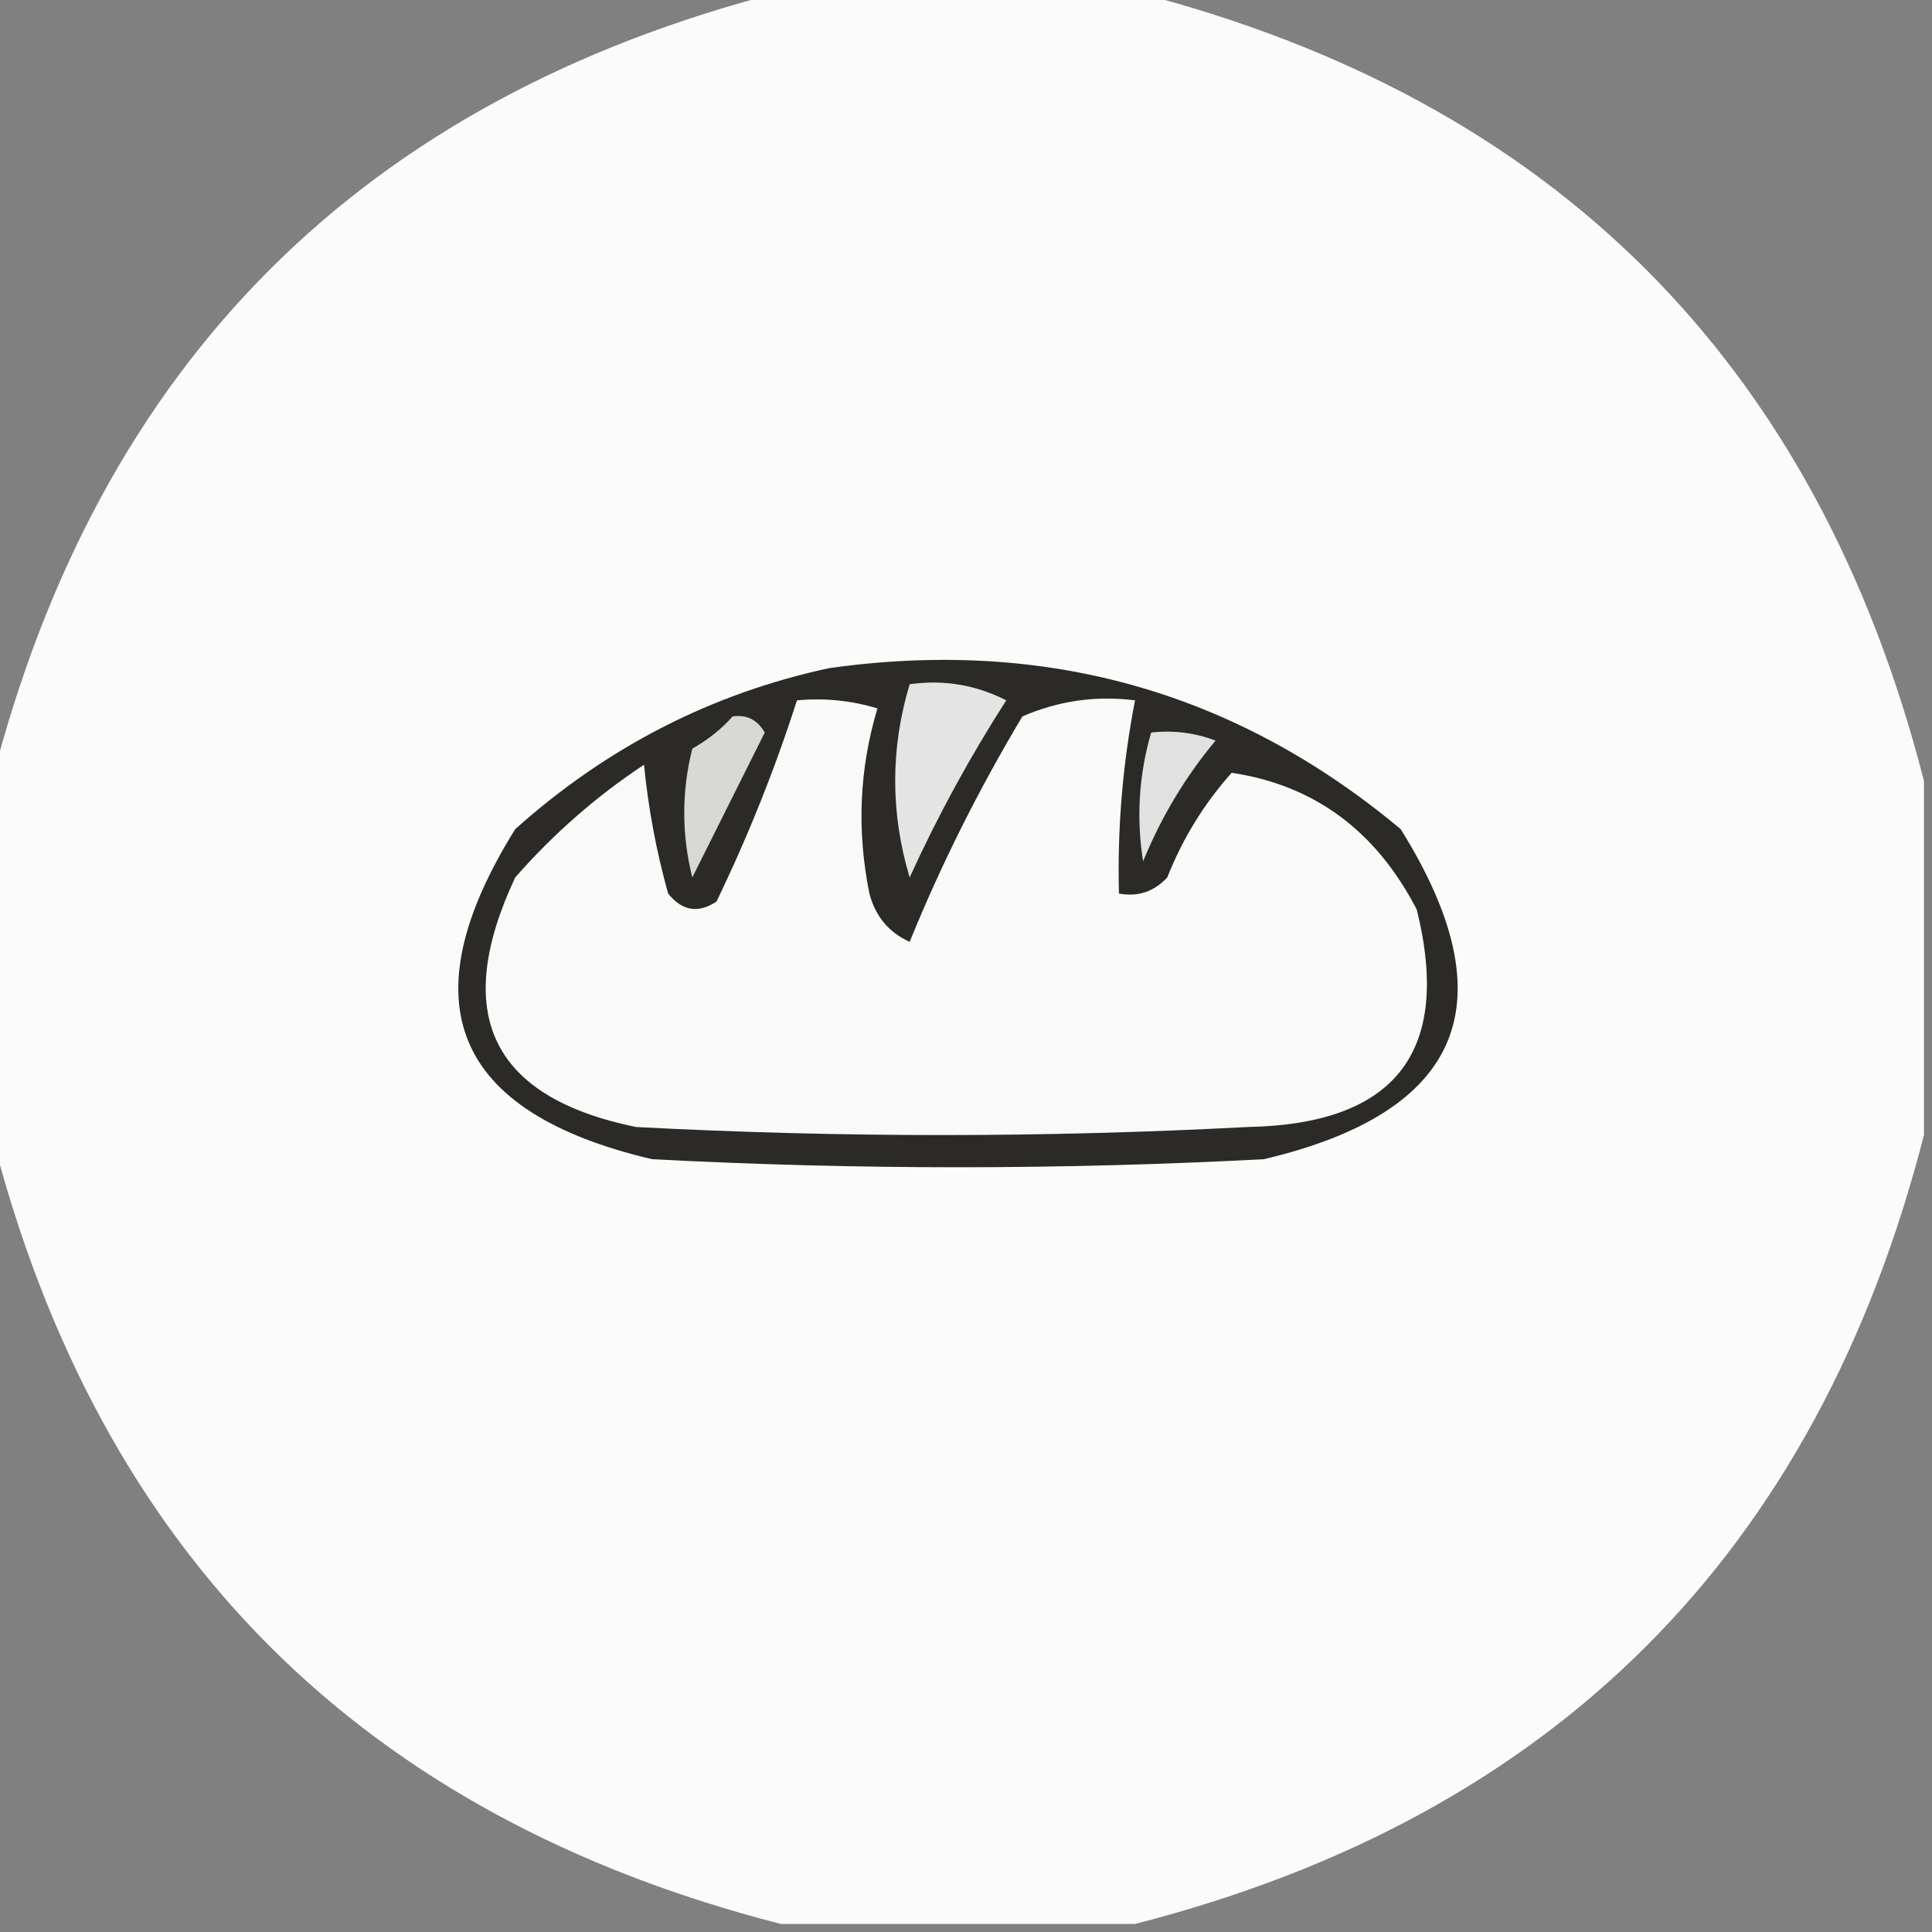
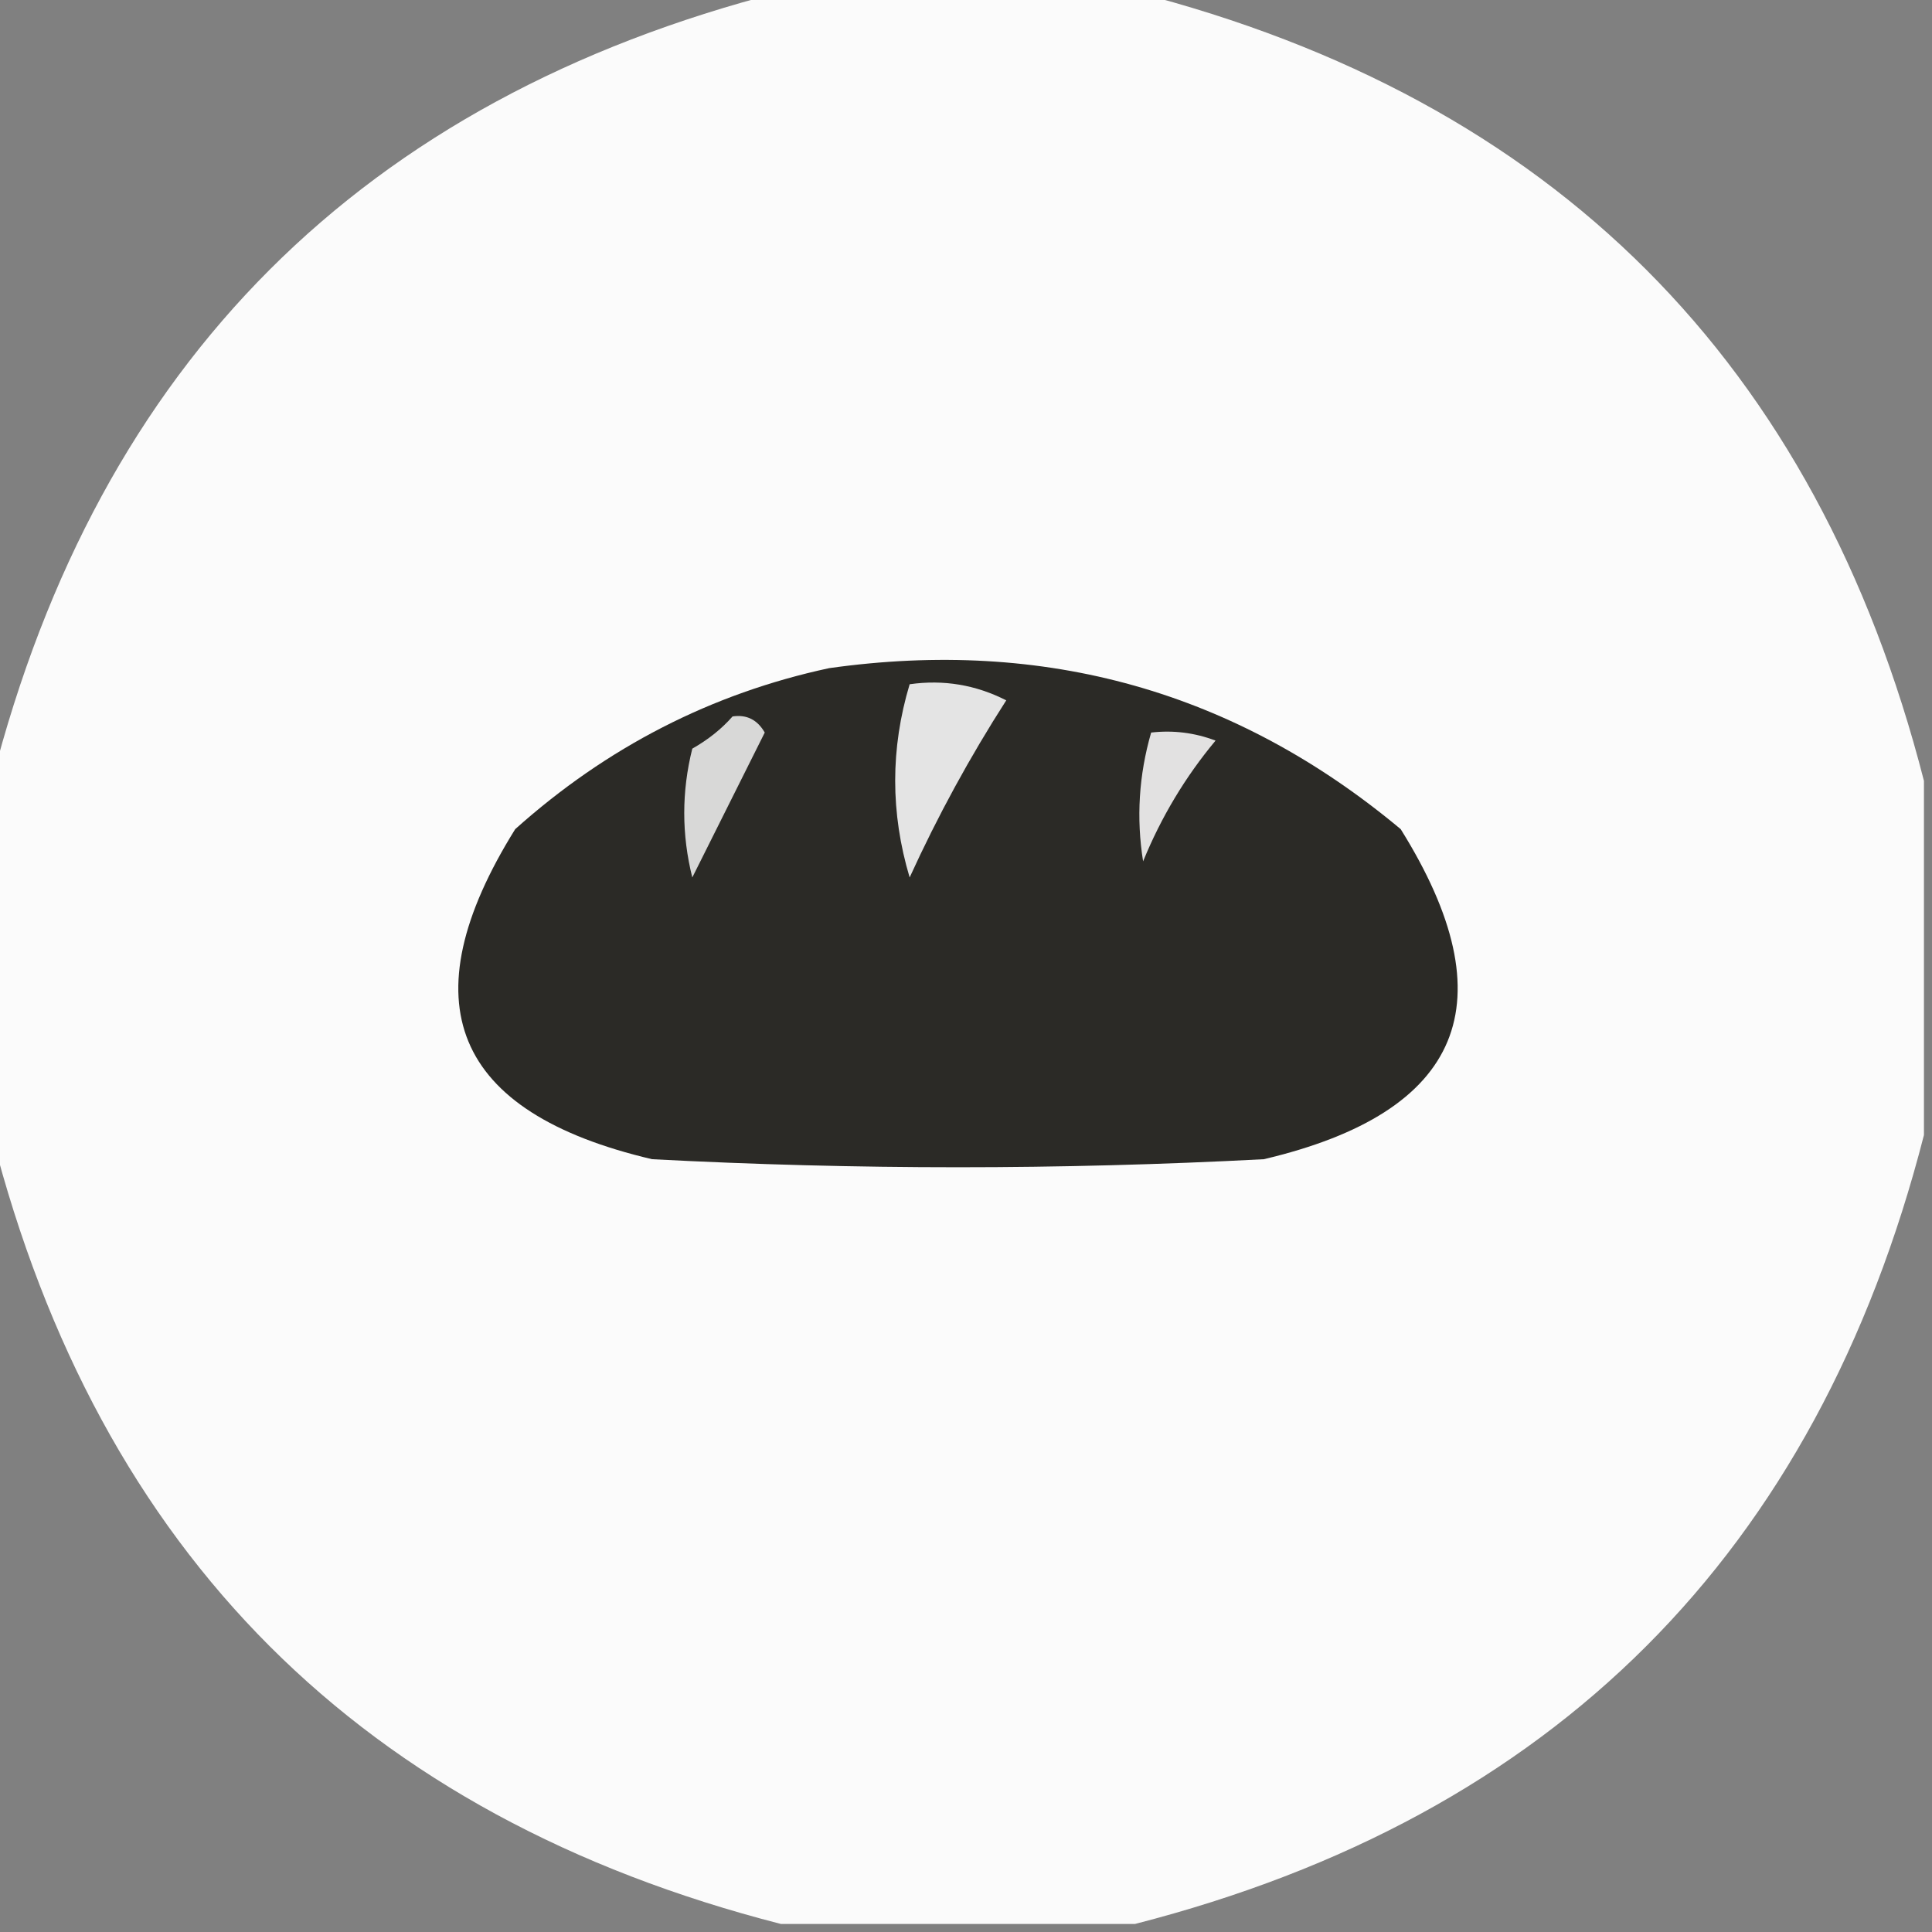
<svg xmlns="http://www.w3.org/2000/svg" version="1.1" width="120px" height="120px" style="shape-rendering:geometricPrecision; text-rendering:geometricPrecision; image-rendering:optimizeQuality; fill-rule:evenodd; clip-rule:evenodd">
  <rect width="100%" height="100%" fill="#808080" stroke="none" />
  <g>
    <path style="opacity:0.98" fill="#fdfdfd" d="M 48.5,-0.5 C 55.833,-0.5 63.167,-0.5 70.5,-0.5C 96.5,6.167 112.833,22.5 119.5,48.5C 119.5,55.833 119.5,63.167 119.5,70.5C 112.833,96.5 96.5,112.833 70.5,119.5C 63.167,119.5 55.833,119.5 48.5,119.5C 22.5,112.833 6.167,96.5 -0.5,70.5C -0.5,63.167 -0.5,55.833 -0.5,48.5C 6.167,22.5 22.5,6.167 48.5,-0.5 Z" />
  </g>
  <g>
    <path style="opacity:1" fill="#2b2a26" d="M 51.5,41.5 C 64.918,39.609 76.751,42.942 87,51.5C 93.711,62.248 90.878,69.081 78.5,72C 65.833,72.667 53.167,72.667 40.5,72C 28.13,69.094 25.296,62.261 32,51.5C 37.696,46.403 44.196,43.07 51.5,41.5 Z" />
  </g>
  <g>
-     <path style="opacity:1" fill="#f9f9f9" d="M 49.5,43.5 C 51.199,43.34 52.866,43.507 54.5,44C 53.374,47.744 53.207,51.577 54,55.5C 54.368,56.91 55.201,57.91 56.5,58.5C 58.433,53.744 60.767,49.077 63.5,44.5C 65.743,43.526 68.076,43.192 70.5,43.5C 69.728,47.452 69.395,51.452 69.5,55.5C 70.675,55.719 71.675,55.386 72.5,54.5C 73.457,52.082 74.79,49.916 76.5,48C 81.637,48.769 85.47,51.603 88,56.5C 90.182,65.325 86.682,69.825 77.5,70C 64.833,70.667 52.167,70.667 39.5,70C 30.522,68.157 28.022,62.99 32,54.5C 34.371,51.794 37.037,49.461 40,47.5C 40.27,50.224 40.77,52.891 41.5,55.5C 42.365,56.583 43.365,56.749 44.5,56C 46.464,51.941 48.13,47.774 49.5,43.5 Z" />
-   </g>
+     </g>
  <g>
    <path style="opacity:1" fill="#e4e4e4" d="M 56.5,42.5 C 58.604,42.201 60.604,42.534 62.5,43.5C 60.242,47.016 58.242,50.682 56.5,54.5C 55.302,50.489 55.302,46.489 56.5,42.5 Z" />
  </g>
  <g>
    <path style="opacity:1" fill="#d8d8d7" d="M 45.5,44.5 C 46.376,44.369 47.043,44.703 47.5,45.5C 45.984,48.531 44.484,51.531 43,54.5C 42.333,51.833 42.333,49.167 43,46.5C 43.995,45.934 44.828,45.267 45.5,44.5 Z" />
  </g>
  <g>
    <path style="opacity:1" fill="#e2e1e1" d="M 71.5,45.5 C 72.873,45.343 74.207,45.51 75.5,46C 73.623,48.251 72.123,50.751 71,53.5C 70.57,50.808 70.737,48.141 71.5,45.5 Z" />
  </g>
</svg>